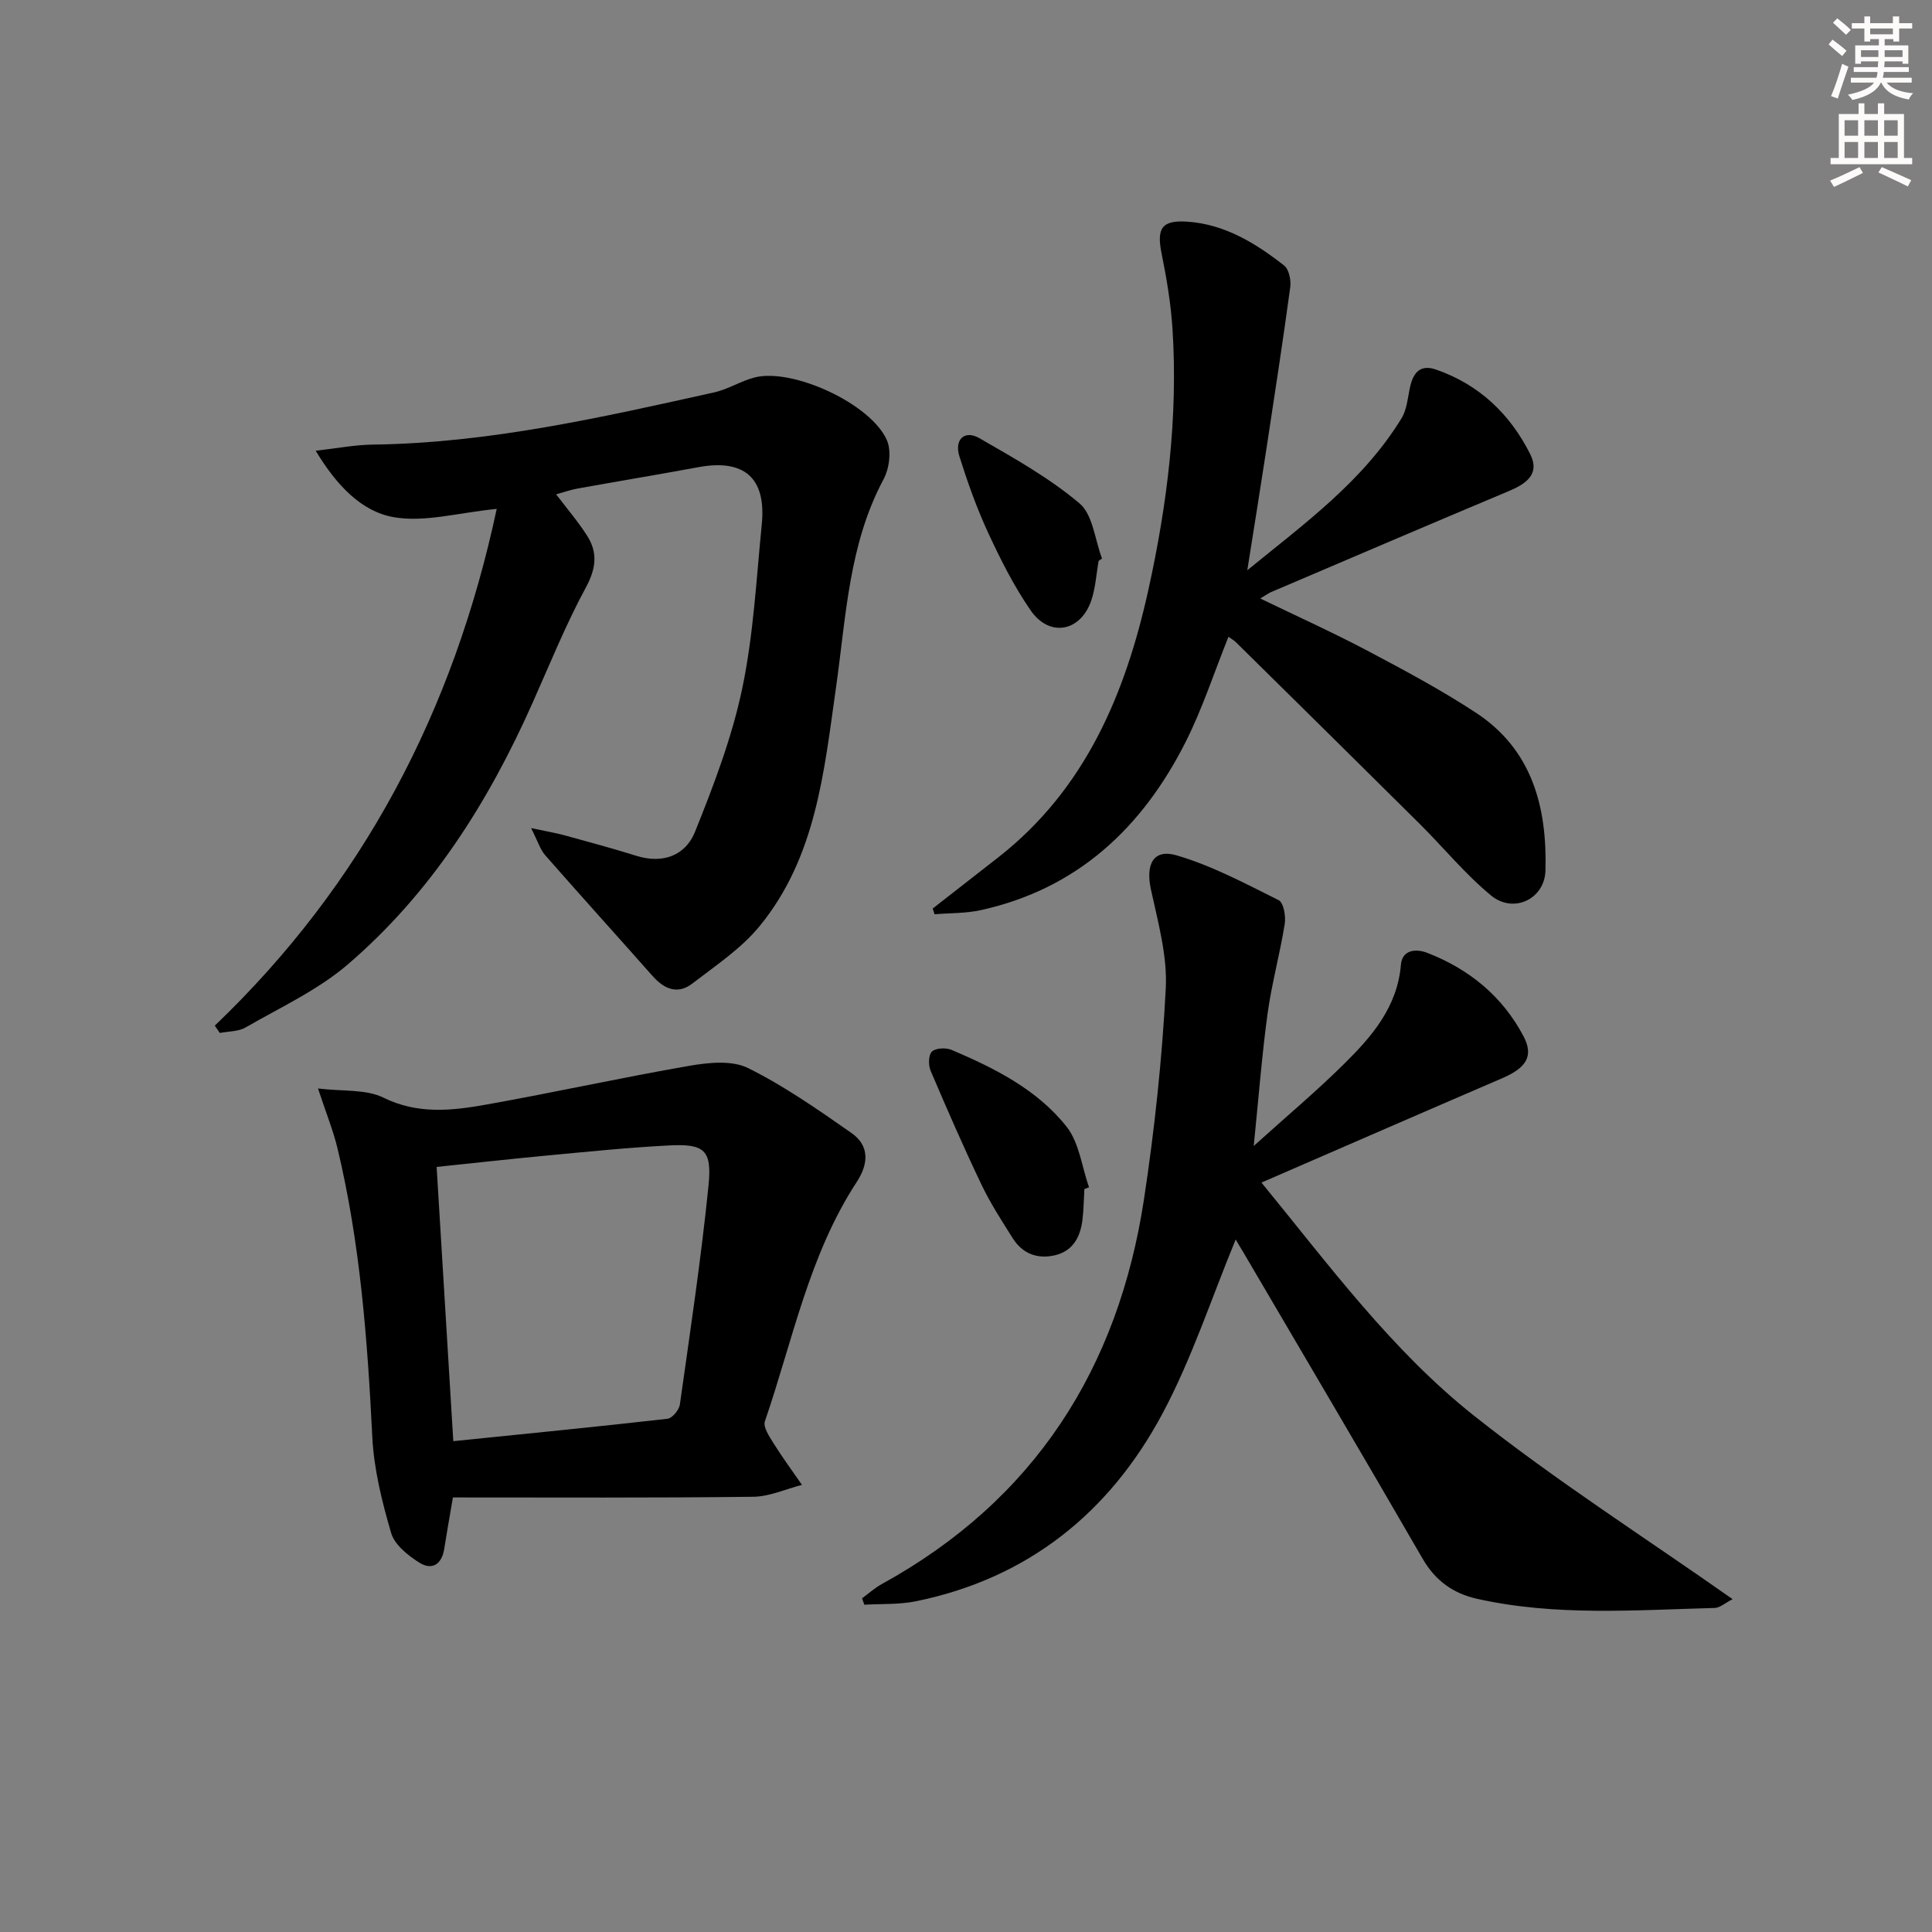
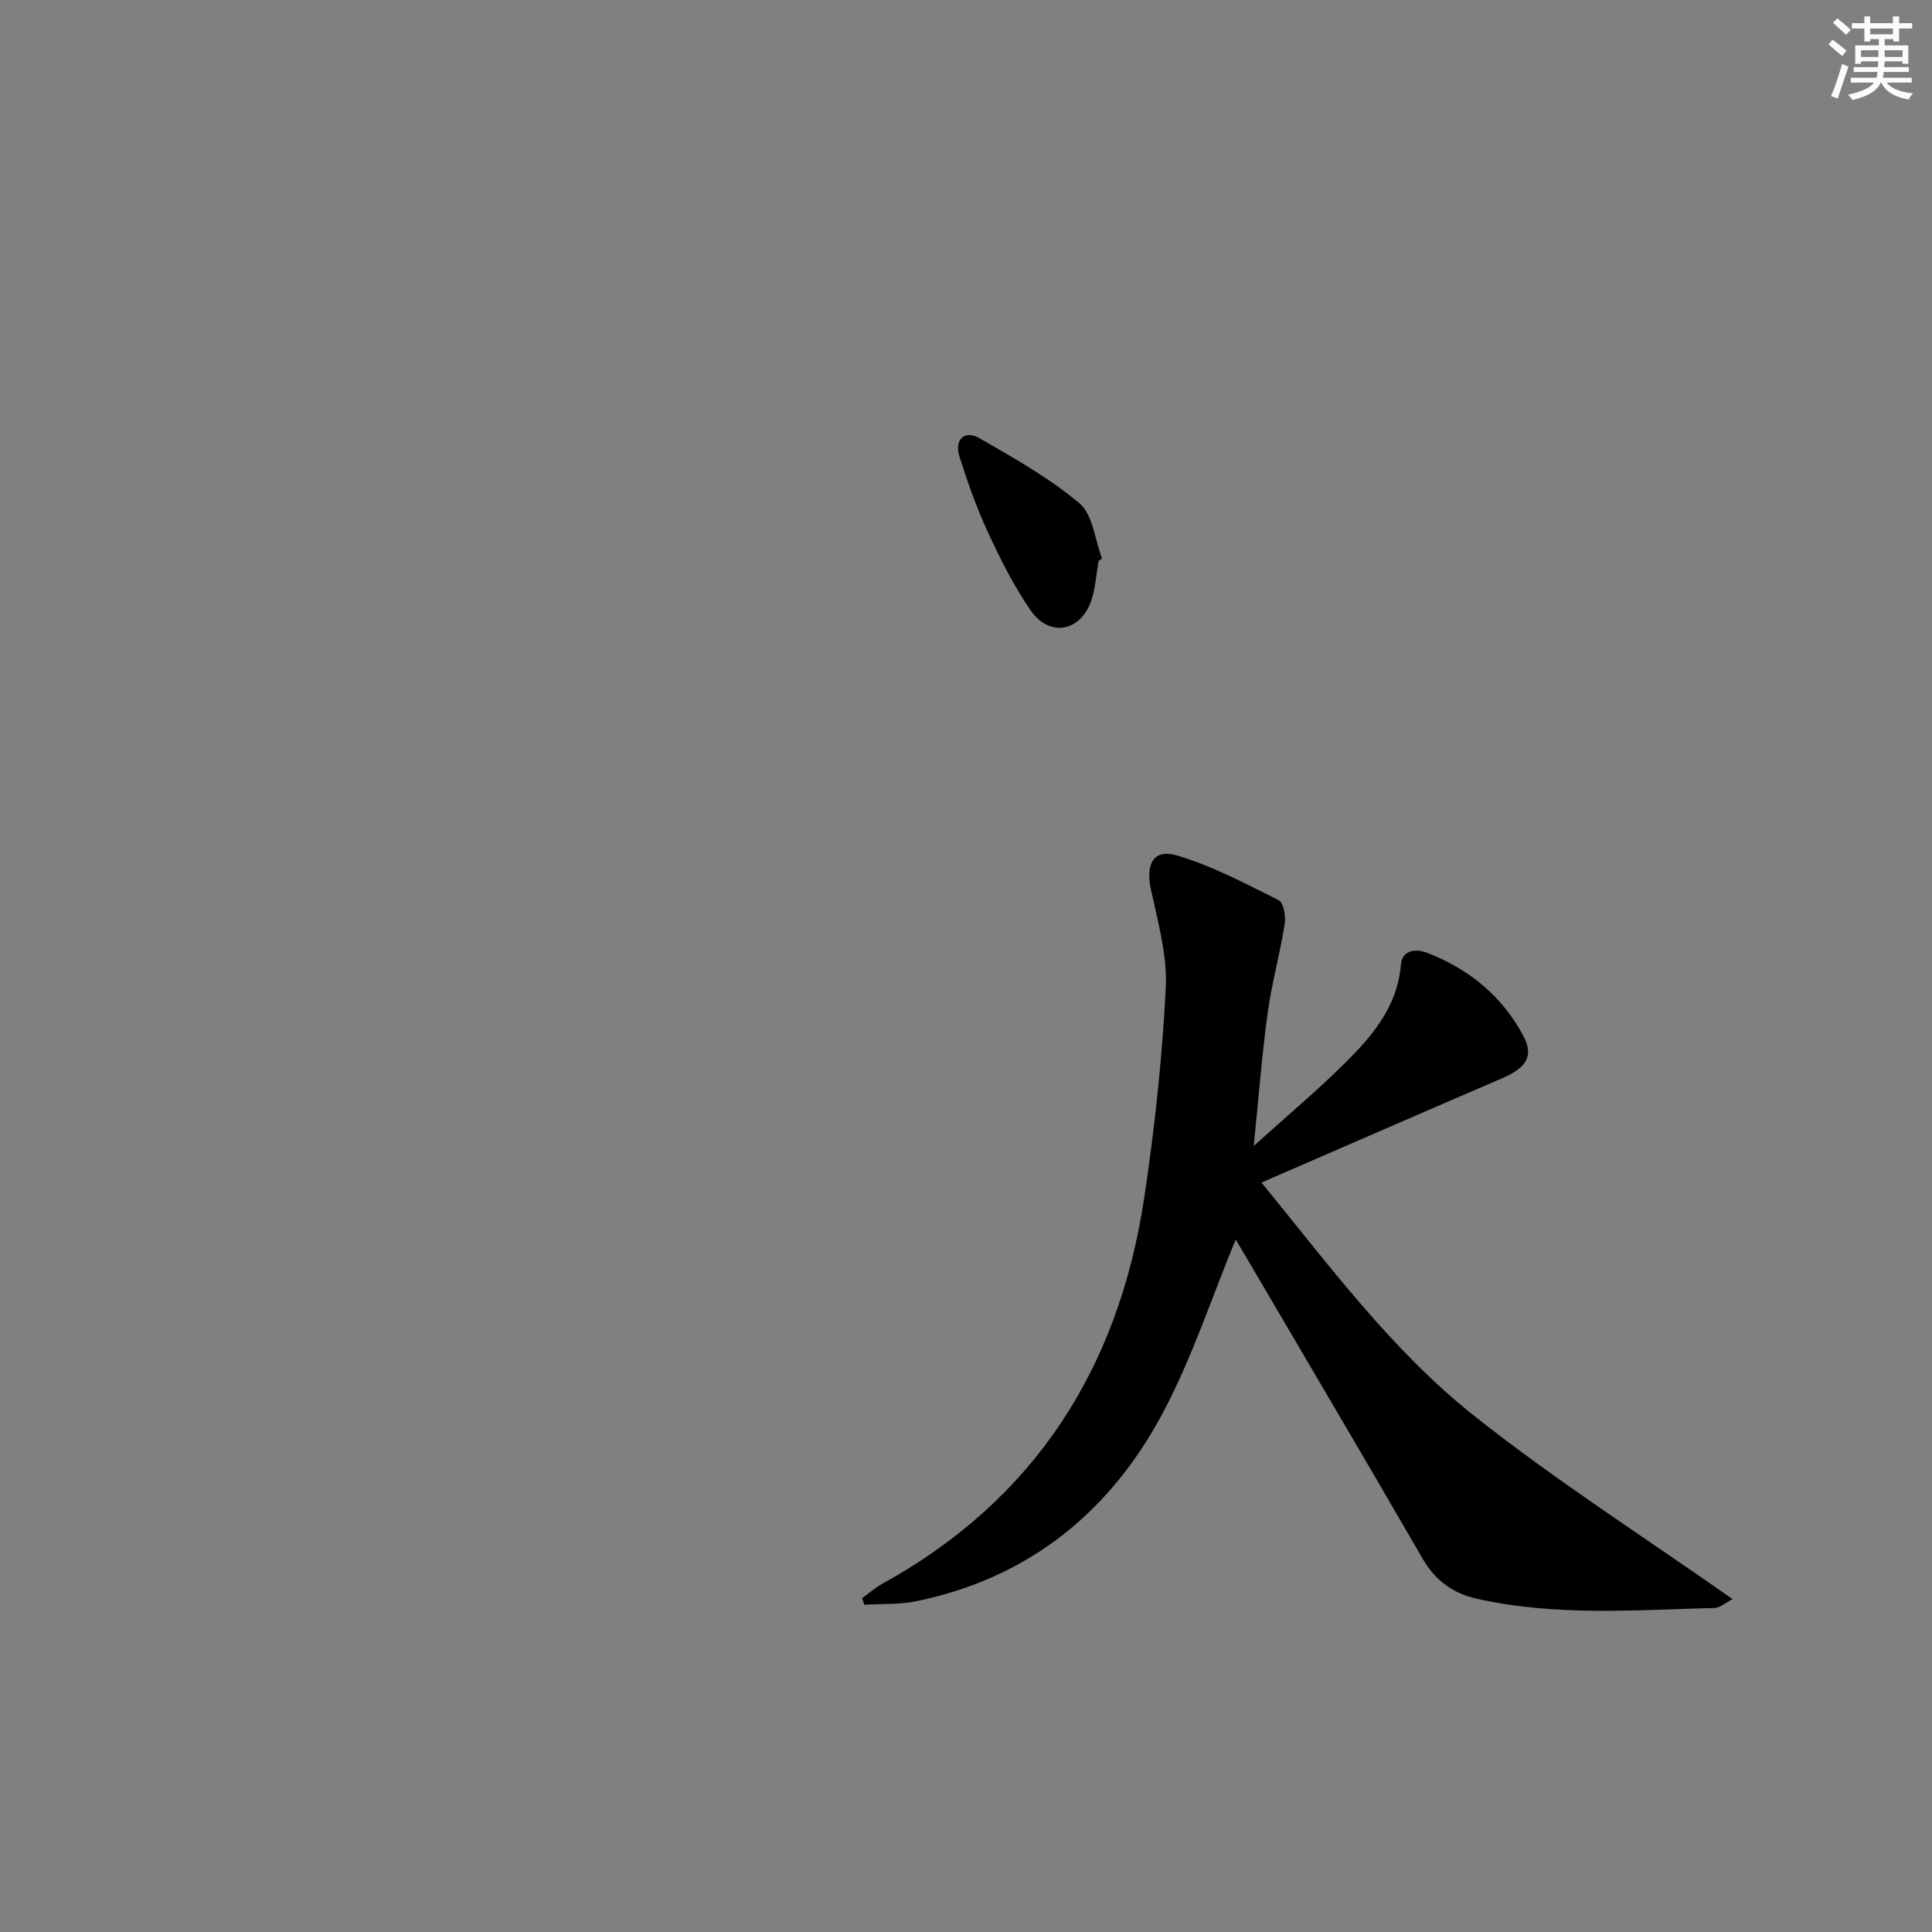
<svg xmlns="http://www.w3.org/2000/svg" enable-background="new 0 0 400 400" viewBox="0 0 400 400">
  <rect x="0" y="0" width="400" height="400" fill="#808080" stroke="none" />
  <g fill="#000001">
    <path d="m255.84 256.62c-5.01 12.11-9.07 24.65-15.18 36.08-10.94 20.47-27.83 34.1-51.05 38.83-3.46.7-7.1.5-10.66.71-.16-.44-.32-.88-.47-1.33 1.36-.99 2.64-2.15 4.11-2.96 31.62-17.41 48.96-44.64 54.28-79.79 2.18-14.41 3.74-28.97 4.49-43.52.35-6.78-1.62-13.75-3.08-20.52-1.11-5.15.49-8.44 5.32-7.03 7.34 2.15 14.25 5.85 21.15 9.29 1.01.51 1.49 3.32 1.24 4.91-.99 6.19-2.68 12.28-3.54 18.48-1.17 8.53-1.83 17.14-2.88 27.49 6.8-6.13 12.9-11.26 18.56-16.84 5.82-5.74 11.18-11.85 11.92-20.72.25-2.97 2.99-3.38 5.46-2.42 8.68 3.37 15.55 8.99 19.92 17.27 2.15 4.08.6 6.52-4.38 8.67-16.46 7.08-32.88 14.24-49.88 21.62 13.92 16.99 26.91 34.7 44 48.26 16.94 13.44 35.26 25.13 53.55 37.99-1.54.78-2.62 1.79-3.72 1.82-16.44.43-32.94 1.75-49.21-1.9-4.89-1.09-8.61-3.73-11.24-8.28-12.31-21.3-24.83-42.47-37.27-63.69-.61-.96-1.18-1.96-1.44-2.42z" />
-     <path d="m44.47 212.35c30.74-29.42 49.44-65.2 58.37-106.99-7.97.78-14.98 2.86-21.41 1.7-6.57-1.18-11.72-6.51-16.07-13.74 4.44-.5 8.1-1.22 11.78-1.27 24.08-.31 47.39-5.63 70.72-10.81 2.88-.64 5.5-2.35 8.37-3.09 7.86-2.02 24.13 5.45 27.4 13.01.96 2.22.5 5.83-.7 8.07-7.2 13.46-7.75 28.35-9.82 42.93-2.48 17.45-4.1 35.29-15.87 49.62-3.81 4.64-9.07 8.13-13.9 11.85-3.05 2.35-5.85 1.14-8.25-1.58-7.38-8.34-14.86-16.6-22.2-24.97-1.06-1.21-1.55-2.92-2.93-5.63 3.28.7 5.16 1.01 6.99 1.51 4.95 1.36 9.91 2.7 14.81 4.23 5.5 1.72 10.17-.08 12.13-4.96 3.87-9.63 7.63-19.48 9.76-29.59 2.35-11.16 2.94-22.71 4.07-34.11.95-9.61-3.66-13.57-13.17-11.8-8.32 1.54-16.67 2.92-24.99 4.42-1.4.25-2.75.74-4.42 1.19 2.34 3.09 4.62 5.73 6.46 8.65 2.21 3.5 1.79 6.77-.31 10.65-4.17 7.71-7.47 15.9-11.05 23.93-9.16 20.59-21.05 39.37-38.25 54.12-6.21 5.32-13.96 8.88-21.13 13.03-1.5.87-3.55.79-5.35 1.14-.35-.5-.7-1-1.04-1.51z" />
-     <path d="m254.34 131.84c-2.97 7.39-5.38 14.86-8.87 21.78-8.96 17.74-22.4 30.41-42.39 34.81-3.11.69-6.39.59-9.59.86-.13-.4-.25-.79-.38-1.19 4.51-3.52 9.03-7.05 13.54-10.57 18.07-14.12 26.35-33.9 31.1-55.37 3.91-17.71 6.16-35.72 5.01-53.95-.33-5.26-1.21-10.52-2.26-15.7-1.05-5.19-.03-6.97 5.27-6.62 7.76.51 14.17 4.44 20.09 9.08 1.01.79 1.47 3.04 1.27 4.5-1.51 11.15-3.23 22.27-4.92 33.39-1.25 8.18-2.57 16.35-3.97 25.2 11.91-9.71 24.01-18.48 31.95-31.49 1.14-1.87 1.27-4.39 1.79-6.62.68-2.89 2.15-4.53 5.32-3.44 8.95 3.1 15.35 9.22 19.51 17.51 2.12 4.21-.95 6.21-4.58 7.72-16.38 6.87-32.71 13.87-49.05 20.84-.58.25-1.09.64-2.26 1.33 7.67 3.71 15.05 7.04 22.19 10.81 7.63 4.04 15.29 8.13 22.49 12.86 11.67 7.66 14.73 19.62 14.37 32.65-.16 5.93-6.62 8.99-11.25 5.18-5.35-4.4-9.81-9.89-14.75-14.8-12.63-12.55-25.32-25.05-37.99-37.55-.43-.46-1.01-.77-1.64-1.22z" />
-     <path d="m93.77 310.03c-.75 4.43-1.31 7.51-1.79 10.6-.5 3.26-2.53 4.57-5.19 2.88-2.35-1.48-5.1-3.69-5.81-6.12-1.89-6.47-3.57-13.2-3.9-19.9-1-20.11-2.5-40.12-7.21-59.76-.88-3.65-2.31-7.16-4.03-12.37 5.16.63 9.91.11 13.53 1.89 7.16 3.53 14.24 2.7 21.38 1.43 14.03-2.5 27.96-5.59 42-8.02 3.95-.68 8.78-1.18 12.1.46 7.53 3.72 14.51 8.62 21.43 13.45 3.78 2.64 3.55 6.39 1.1 10.14-9.9 15.14-13.26 32.82-19.02 49.56-.41 1.18.93 3.16 1.8 4.55 1.84 2.95 3.91 5.75 5.88 8.61-3.36.86-6.72 2.42-10.09 2.46-20.64.25-41.27.14-62.18.14zm.08-11.65c14.97-1.53 29.67-2.97 44.34-4.64.99-.11 2.42-1.83 2.57-2.96 2.13-15.09 4.4-30.17 5.93-45.32.75-7.39-.88-8.68-8.14-8.31-8.45.43-16.89 1.3-25.32 2.09-7.56.71-15.11 1.56-22.83 2.36 1.13 18.8 2.26 37.32 3.45 56.78z" />
-     <path d="m224.51 246.18c-.13 2.15-.14 4.32-.41 6.46-.45 3.54-2.01 6.42-5.77 7.27-3.58.81-6.64-.37-8.63-3.51-2.3-3.64-4.66-7.29-6.51-11.16-3.71-7.77-7.16-15.67-10.53-23.59-.48-1.14-.43-3.3.3-3.95.83-.74 2.91-.82 4.08-.32 8.91 3.79 17.68 8.19 23.77 15.87 2.64 3.33 3.17 8.33 4.66 12.57-.32.11-.64.23-.96.36z" />
    <path d="m227.46 116.12c-.49 2.75-.64 5.61-1.53 8.22-2.22 6.48-8.64 7.67-12.54 2.04-3.47-5.01-6.25-10.56-8.82-16.11-2.36-5.09-4.25-10.44-5.94-15.8-1.09-3.48 1.09-5.51 4.14-3.75 7.15 4.11 14.46 8.21 20.72 13.49 2.79 2.35 3.19 7.53 4.67 11.43-.24.16-.47.32-.7.48z" />
  </g>
  <path d="m378.6 9.2.8-1c.9.7 1.9 1.4 2.9 2.3l-.9 1.1c-1.1-.9-2-1.7-2.8-2.4zm.5 10.7c.9-2.1 1.6-4.3 2.3-6.7.4.2.8.4 1.3.6-.7 2.1-1.5 4.3-2.2 6.6zm.4-15.2.9-.9c1 .8 2 1.6 2.8 2.4l-1 1c-1-.9-1.9-1.8-2.7-2.5zm12.5-1.3h1.2v1.4h2.7v1.1h-2.7v2.7h-1.2v-.5h-1.8v1.3h4.9v3.8h-1.2v-.5h-3.7c0 .4-.1.9-.1 1.2h5.1v1h-5.2c0 .5-.1.9-.2 1.2h6v1h-5.2c1.1 1.3 2.9 2 5.5 2.2-.4.4-.7.8-.9 1.3-2.9-.5-4.8-1.6-5.7-3.5h-.1c-.8 1.7-2.7 2.9-5.9 3.6-.2-.4-.6-.8-.9-1.1 2.8-.6 4.6-1.4 5.4-2.5h-4.8v-1h5.3c.1-.3.2-.7.2-1.2h-4.9v-1h5c0-.4 0-.8.1-1.2h-3.6v.5h-1.2v-3.8h4.9v-1.3h-1.8v.5h-1.2v-2.7h-2.6v-1.1h2.6v-1.4h1.2v1.4h4.7v-1.4zm-6.7 8.4h3.6c0-.4 0-.9 0-1.4h-3.6zm1.9-4.7h4.7v-1.2h-4.7zm6.7 3.3h-3.7v1.4h3.7z" fill="#fcfbfa" />
-   <path d="m384.7 21.4h1.3v2.2h2.8v-2.2h1.3v2.2h4.1v9.1h1.7v1.3h-16.9v-1.3h1.7v-9.1h4.1v-2.2zm.3 13.2.7 1.2c-1.8.9-3.8 1.9-6 2.9-.2-.4-.5-.8-.8-1.3 2.4-1 4.4-2 6.1-2.8zm-3.1-6.5h2.8v-3.2h-2.8zm0 4.6h2.8v-3.3h-2.8zm4.1-4.6h2.8v-3.2h-2.8zm0 4.6h2.8v-3.3h-2.8zm3.6 1.9c2.1.9 4.1 1.8 6.1 2.7l-.7 1.3c-2.2-1.1-4.2-2-6.1-2.9zm3.3-9.7h-2.8v3.2h2.8zm-2.8 7.8h2.8v-3.3h-2.8z" fill="#fcfbfa" />
</svg>